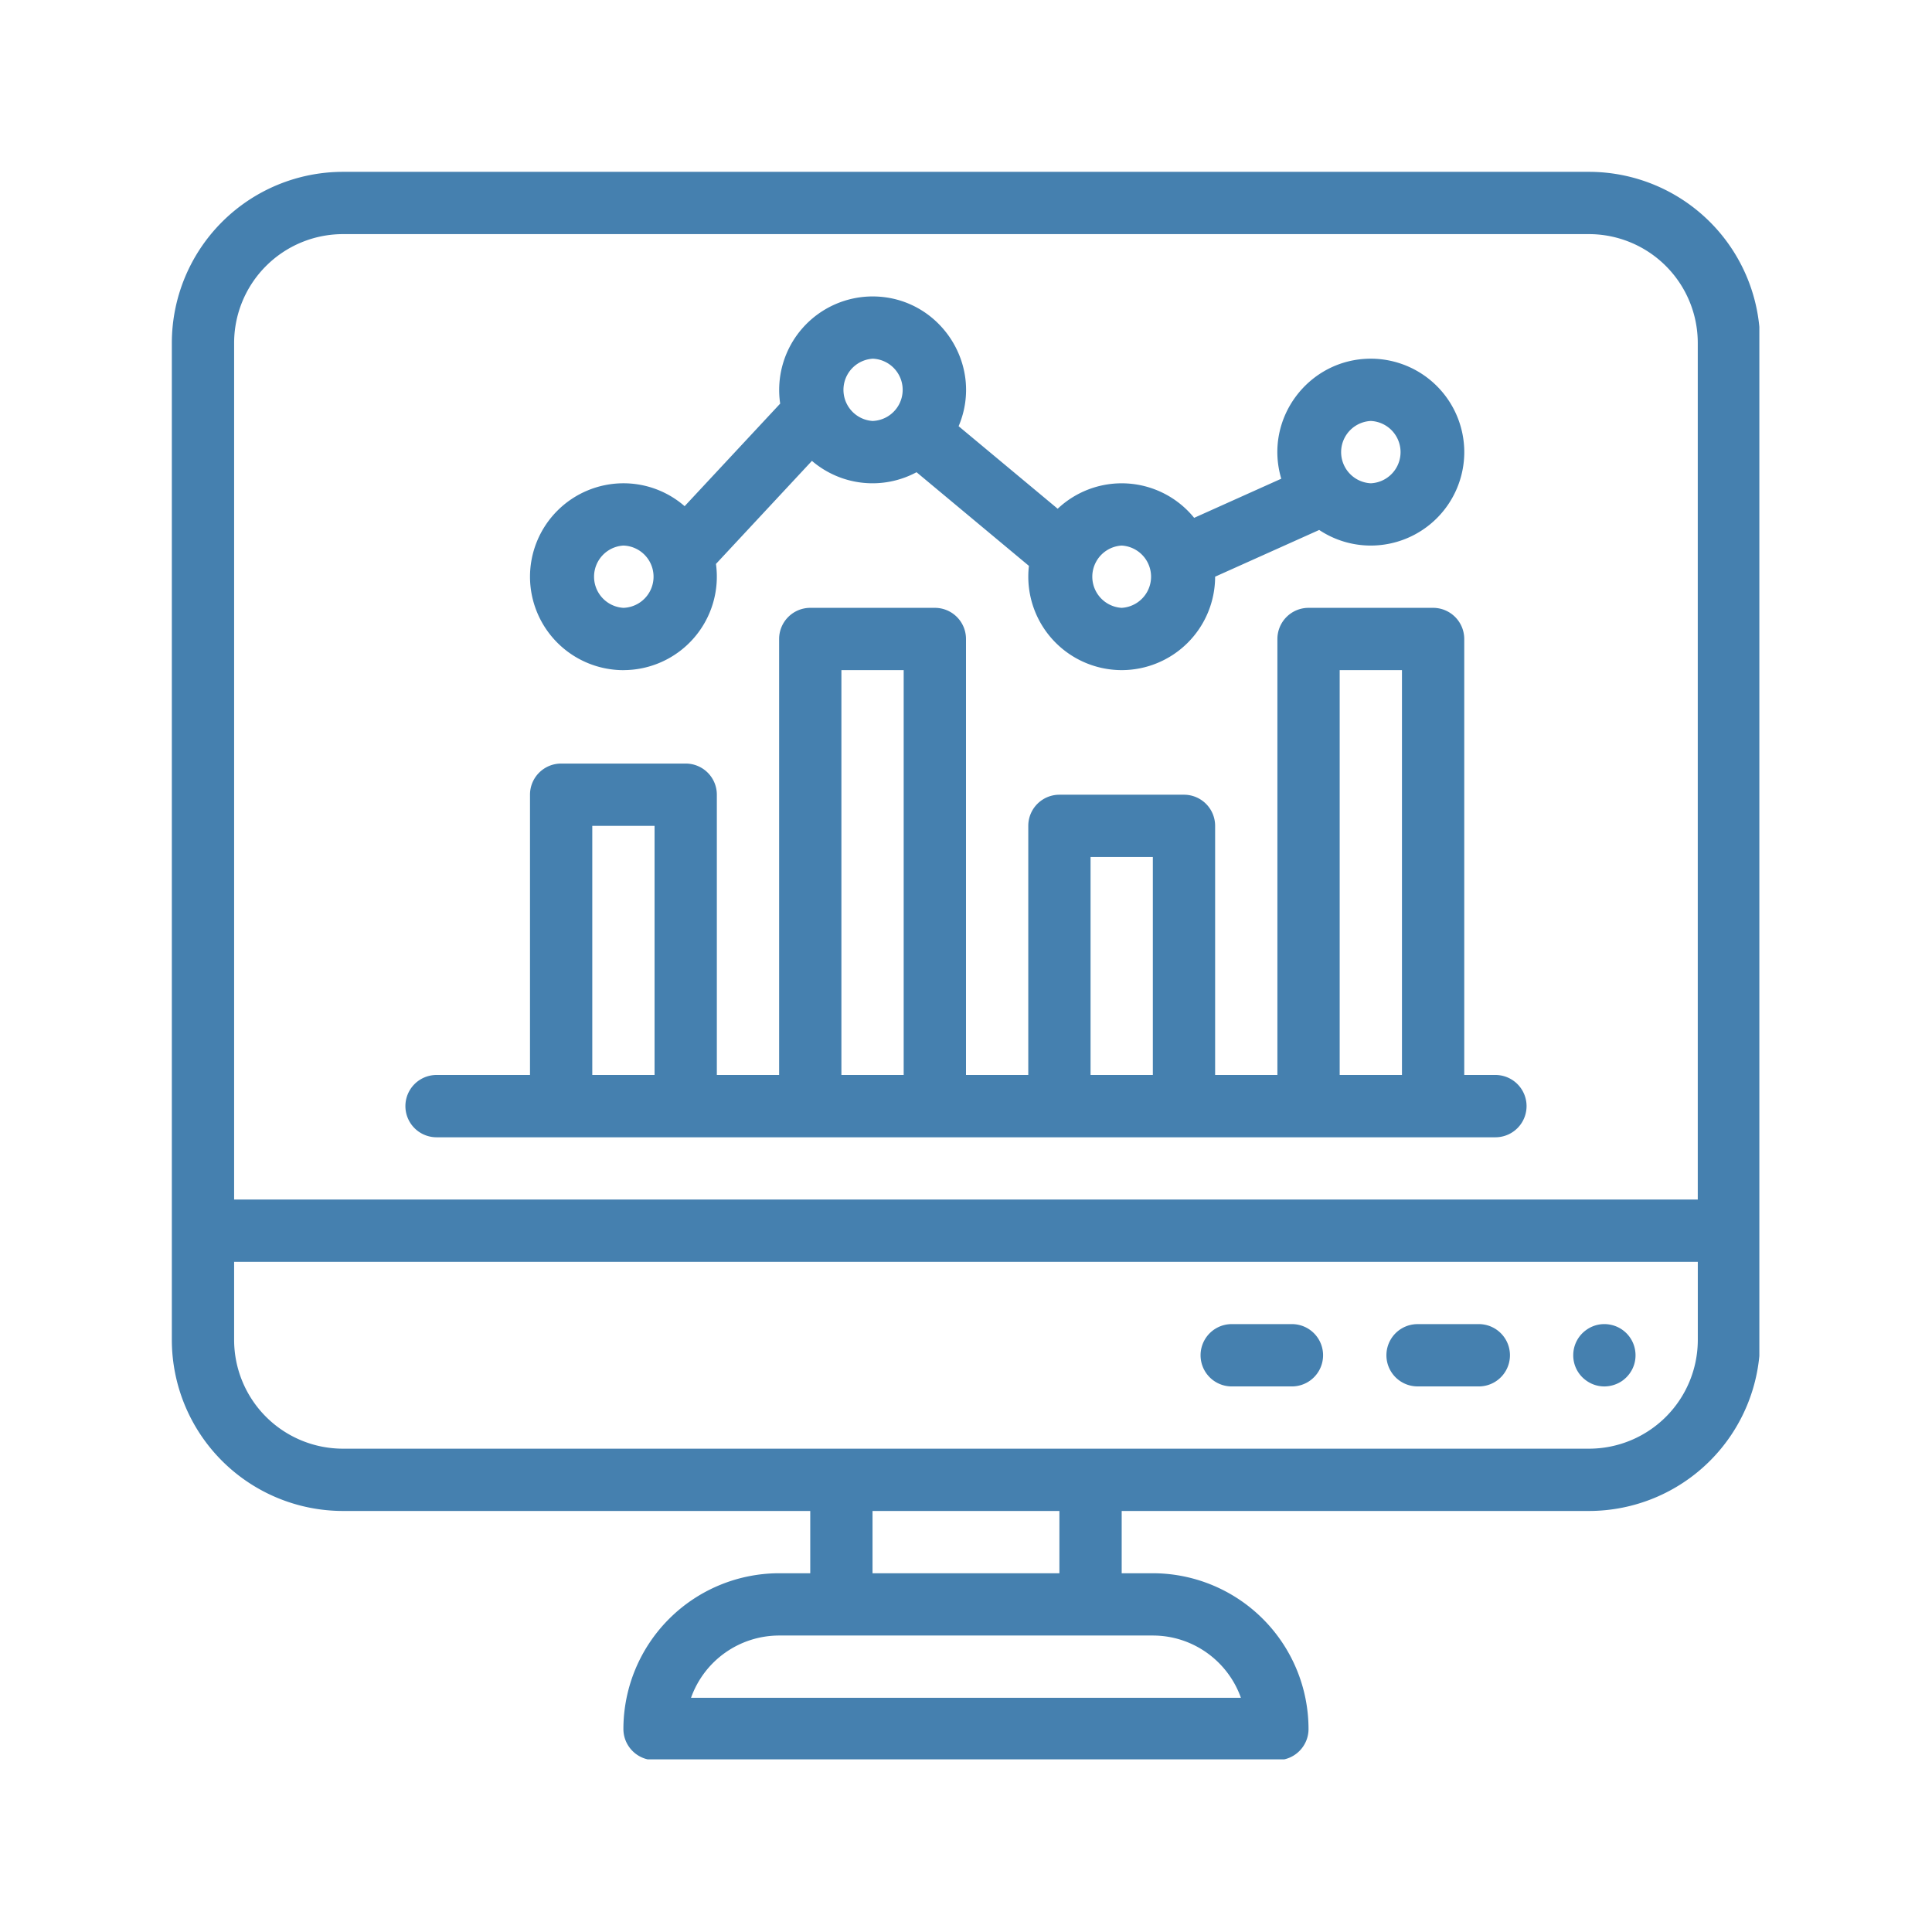
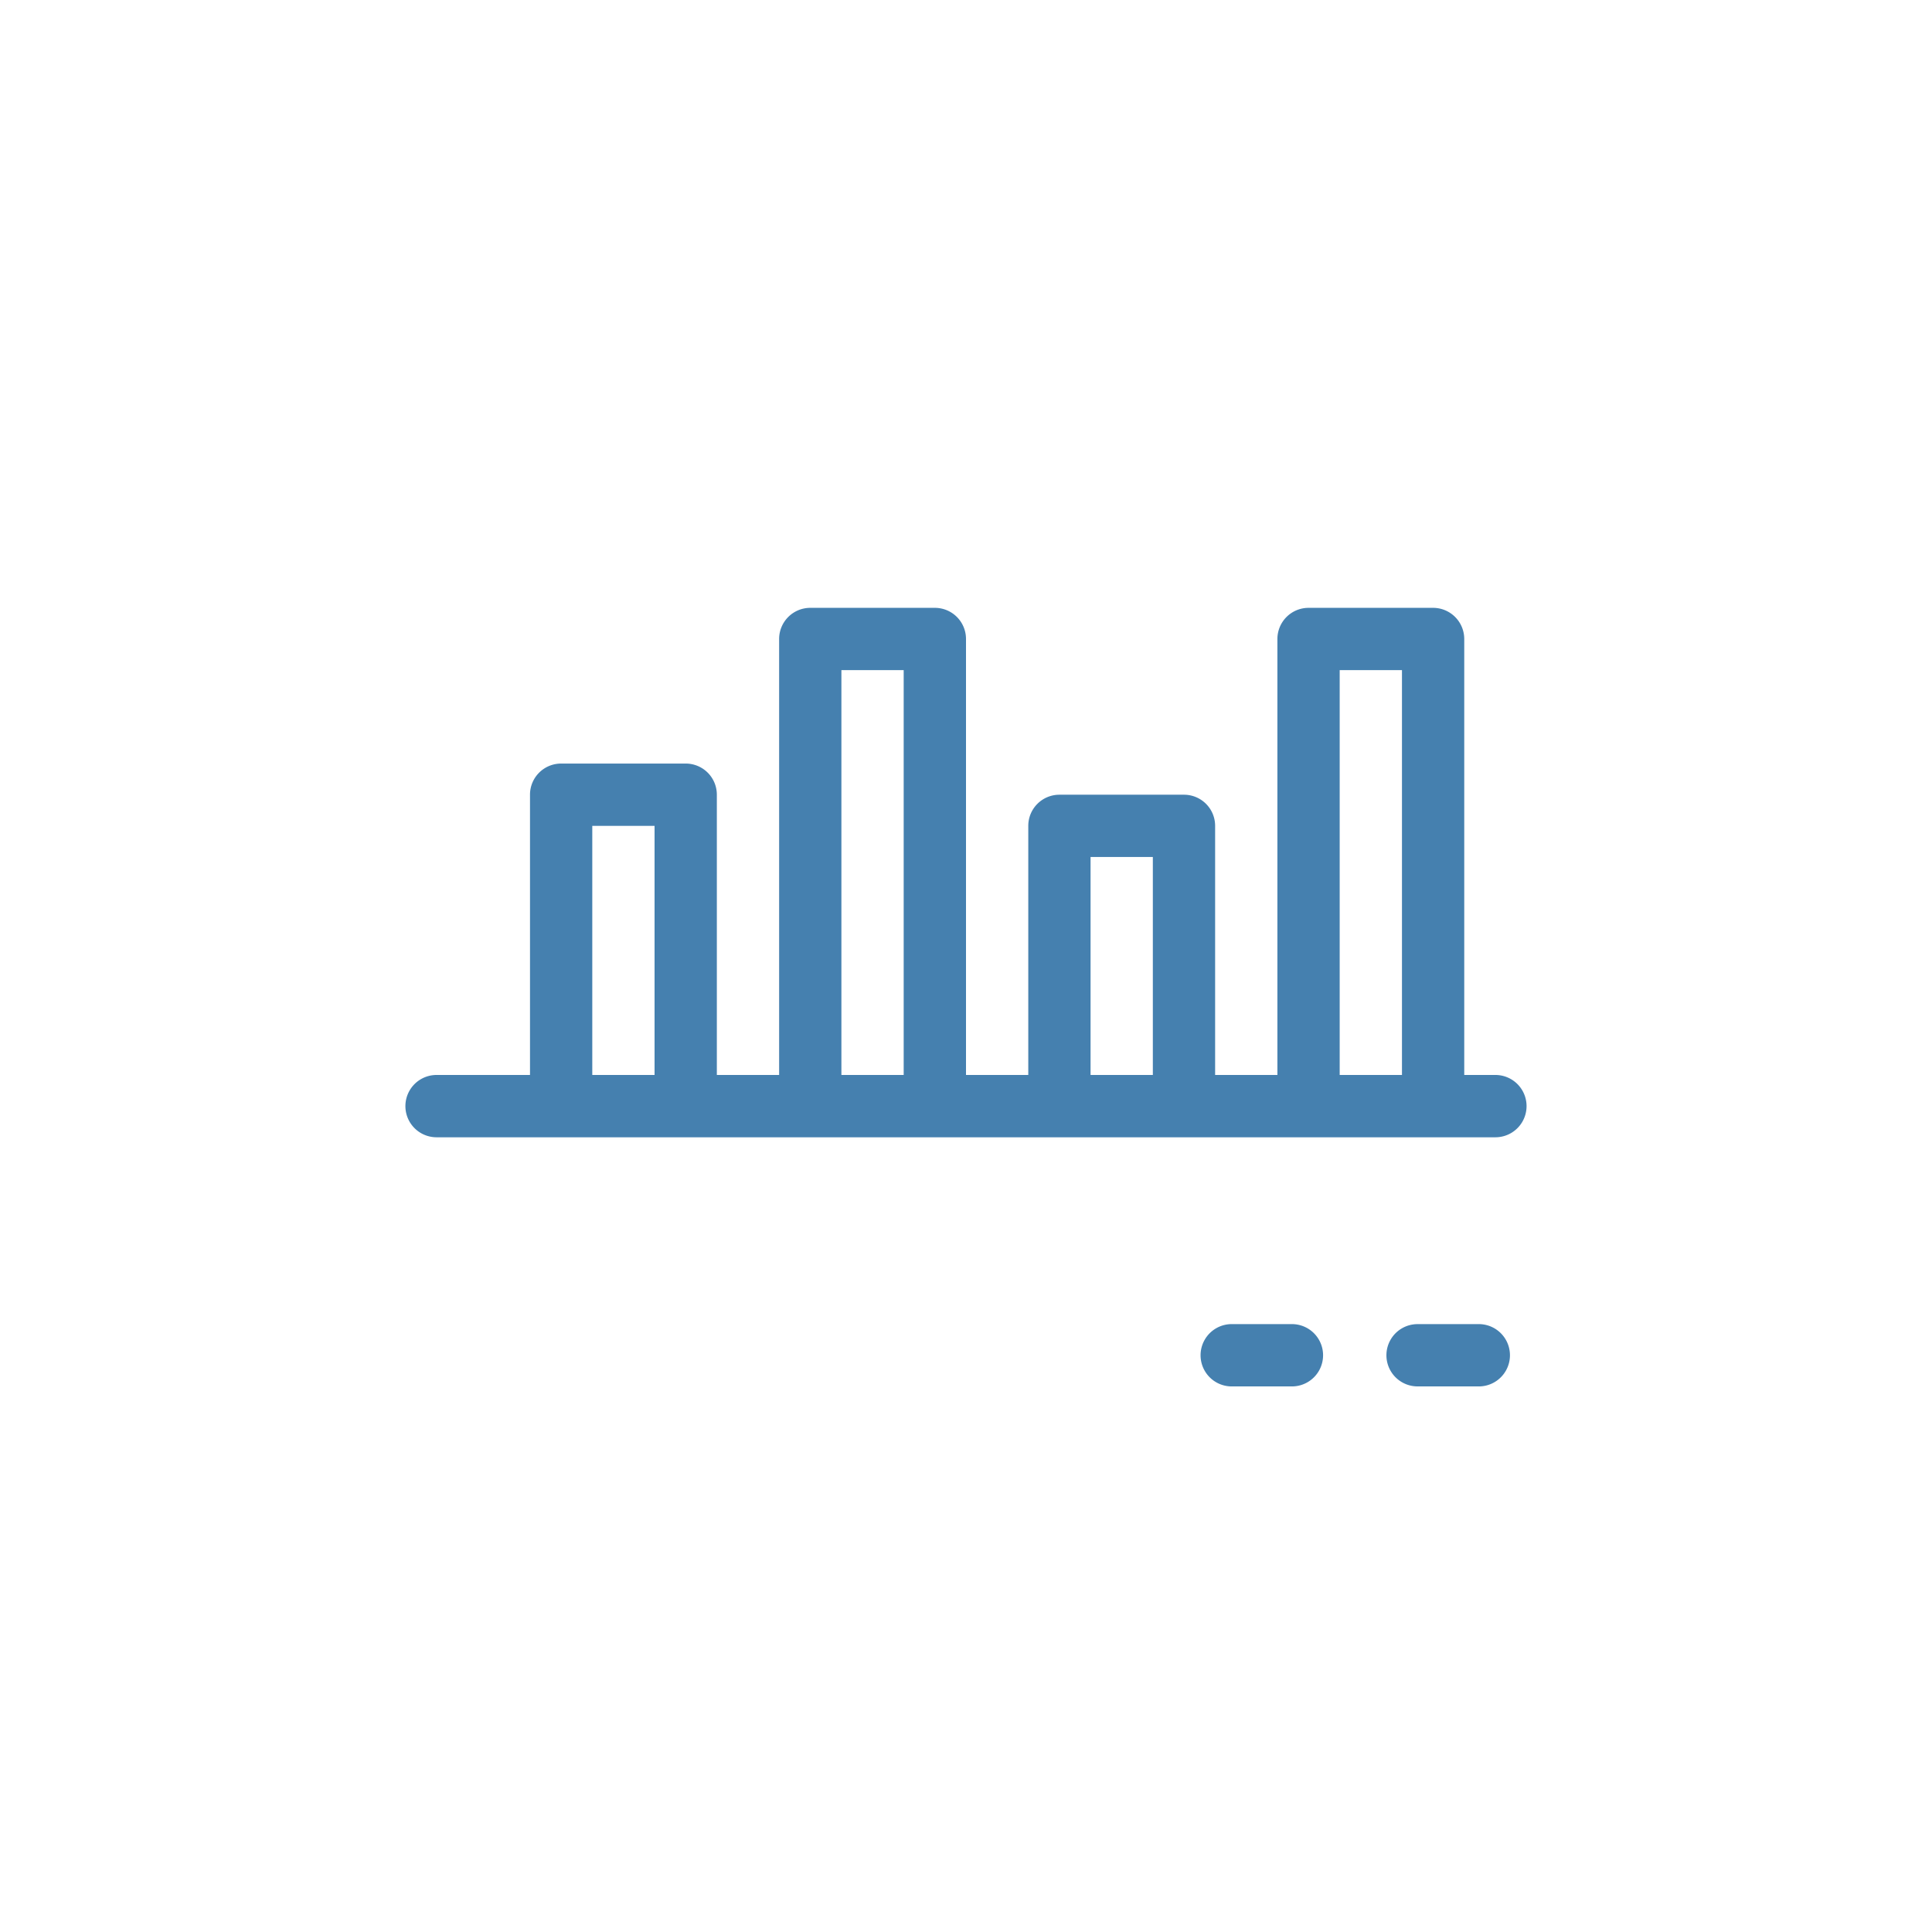
<svg xmlns="http://www.w3.org/2000/svg" width="55" height="55" viewBox="370 564 55 55">
  <g data-name="4">
    <path d="M370 564h55v55h-55v-55z" fill="#fff" fill-rule="evenodd" data-name="Rectangle 9" />
-     <path d="M370 564h55v55h-55v-55z" fill="#fff" fill-rule="evenodd" data-name="Rectangle 10" />
    <g data-name="Group 11" transform="translate(374.892 568.892)" clip-path="url(&quot;#a&quot;)">
-       <path d="M40.346 0H4.869A4.874 4.874 0 0 0 0 4.869v28.384a4.874 4.874 0 0 0 4.869 4.869h13.305v1.773h-.886a4.438 4.438 0 0 0-4.433 4.433c0 .49.397.887.886.887h17.732c.49 0 .886-.398.886-.887a4.438 4.438 0 0 0-4.432-4.433h-.887v-1.773h13.306a4.874 4.874 0 0 0 4.869-4.869V4.869A4.874 4.874 0 0 0 40.345 0ZM4.869 1.773h35.477A3.1 3.1 0 0 1 43.44 4.87v24.387H1.773V4.87A3.1 3.1 0 0 1 4.87 1.773Zm25.565 41.668H14.78a2.664 2.664 0 0 1 2.508-1.773h10.639c1.155 0 2.142.741 2.507 1.773Zm-5.167-3.546h-5.32v-1.773h5.32v1.773Zm15.079-3.546H4.869a3.099 3.099 0 0 1-3.096-3.096V31.03h41.668v2.223a3.099 3.099 0 0 1-3.095 3.096Zm0 0" fill="#4580af" fill-rule="evenodd" data-name="Path 17" />
-     </g>
-     <path d="M387.748 583.077a2.661 2.661 0 0 0 2.634-3.023l2.732-2.934a2.65 2.65 0 0 0 2.978.323l3.199 2.666a2.662 2.662 0 0 0 2.641 2.968 2.662 2.662 0 0 0 2.66-2.66l2.963-1.33c.421.28.927.444 1.47.444a2.663 2.663 0 0 0 2.66-2.66 2.663 2.663 0 0 0-2.66-2.66c-1.768 0-3.058 1.708-2.55 3.417l-2.48 1.114a2.655 2.655 0 0 0-3.885-.259l-2.82-2.35c.742-1.75-.553-3.694-2.45-3.694a2.662 2.662 0 0 0-2.63 3.051l-2.72 2.92a2.648 2.648 0 0 0-1.742-.652 2.663 2.663 0 0 0-2.66 2.66 2.663 2.663 0 0 0 2.66 2.66Zm21.277-7.093a.888.888 0 0 1 0 1.774.888.888 0 0 1 0-1.774Zm-7.093 3.547a.888.888 0 0 1 0 1.773.888.888 0 0 1 0-1.773Zm-7.092-5.32a.887.887 0 0 1 0 1.773.888.888 0 0 1 0-1.772Zm-7.092 5.32a.887.887 0 0 1 0 1.773.888.888 0 0 1 0-1.773Zm0 0" fill="#4580af" fill-rule="evenodd" data-name="Path 19" />
+       </g>
    <path d="M382.428 596.376h30.143a.887.887 0 0 0 0-1.774h-.887v-12.411a.887.887 0 0 0-.886-.887h-3.546a.887.887 0 0 0-.887.887v12.411h-1.773v-7.092a.886.886 0 0 0-.887-.886h-3.546a.886.886 0 0 0-.886.886v7.092H397.5v-12.411a.886.886 0 0 0-.887-.887h-3.546a.887.887 0 0 0-.887.887v12.411h-1.773v-7.978a.886.886 0 0 0-.887-.887h-3.546a.886.886 0 0 0-.886.887v7.978h-2.66a.887.887 0 0 0 0 1.774Zm25.71-13.299h1.773v11.525h-1.773v-11.525Zm-7.092 5.32h1.773v6.205h-1.773v-6.205Zm-7.093-5.32h1.773v11.525h-1.773v-11.525Zm-7.092 4.433h1.773v7.092h-1.773v-7.092Zm0 0" fill="#4580af" fill-rule="evenodd" data-name="Path 20" />
-     <path d="M416.56 602.582a.876.876 0 0 1-.149.492.905.905 0 0 1-.244.245.908.908 0 0 1-.493.15.876.876 0 0 1-.492-.15.88.88 0 0 1-.395-.737.883.883 0 0 1 .395-.738.876.876 0 0 1 .665-.132.883.883 0 0 1 .696.696.88.88 0 0 1 .017.174Zm0 0" fill="#4580af" fill-rule="evenodd" data-name="Path 21" />
    <path d="M412.128 601.695h-1.773a.886.886 0 1 0 0 1.773h1.773a.887.887 0 0 0 0-1.773Zm0 0" fill="#4580af" fill-rule="evenodd" data-name="Path 22" />
    <path d="M406.808 601.695h-1.773a.887.887 0 0 0 0 1.773h1.773a.887.887 0 0 0 0-1.773Zm0 0" fill="#4580af" fill-rule="evenodd" data-name="Path 23" />
  </g>
  <defs>
    <clipPath id="a">
      <path d="M2.527 2.527H47.72V47.72H2.527V2.527Zm0 0" data-name="Path 18" transform="translate(-2.527 -2.527)" />
    </clipPath>
  </defs>
</svg>